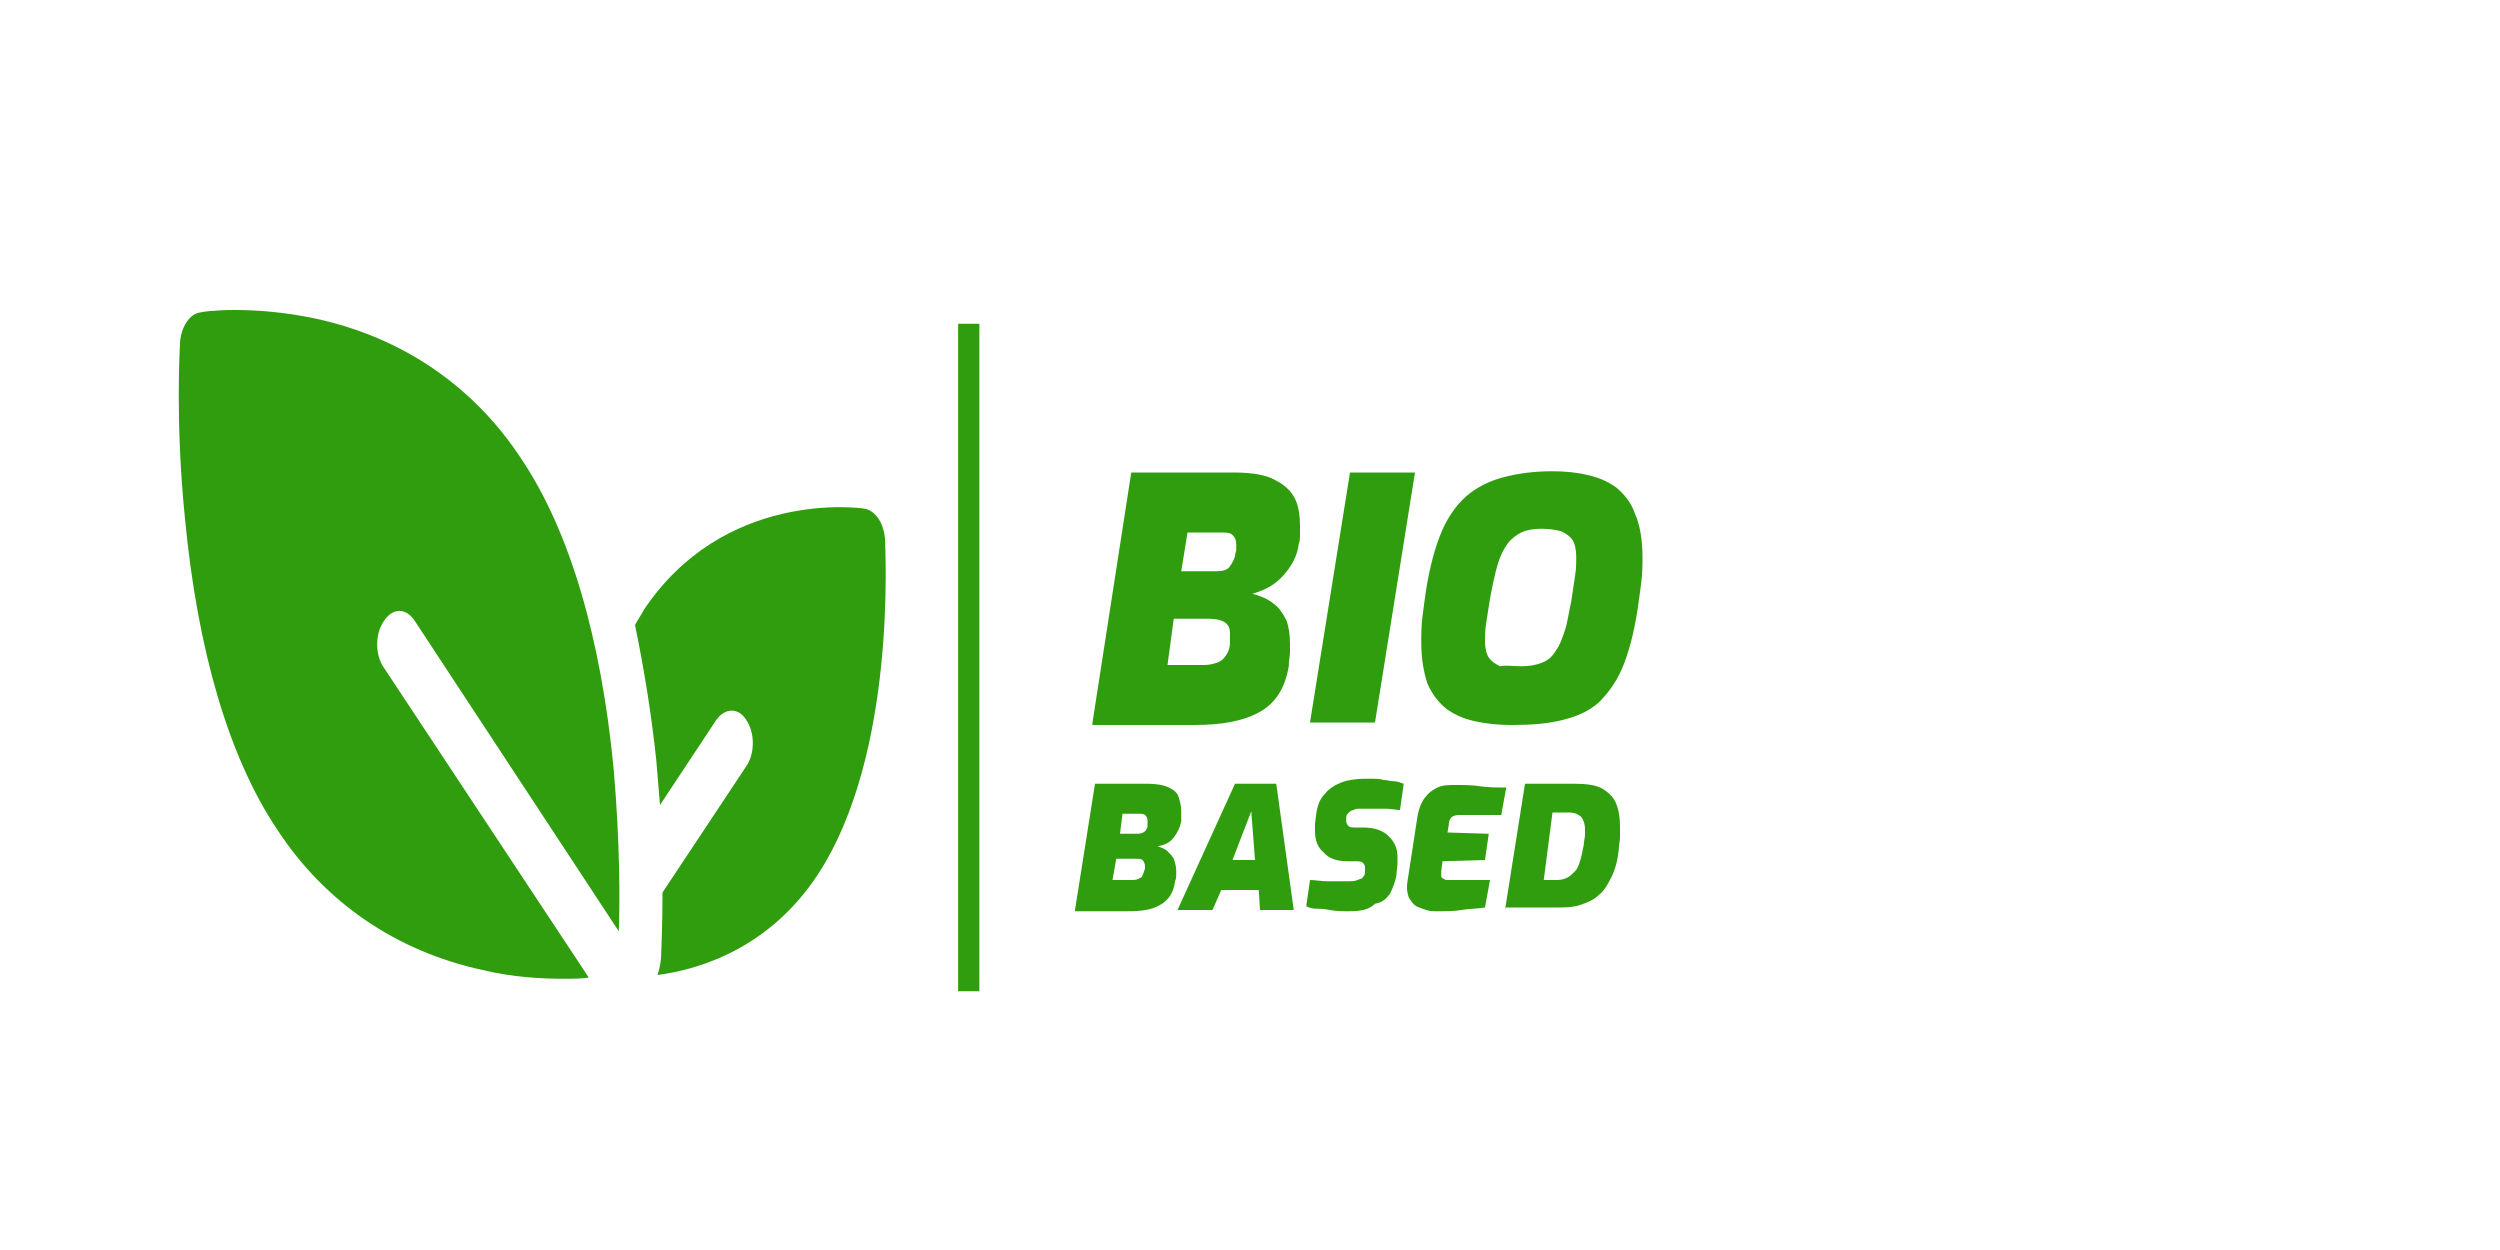
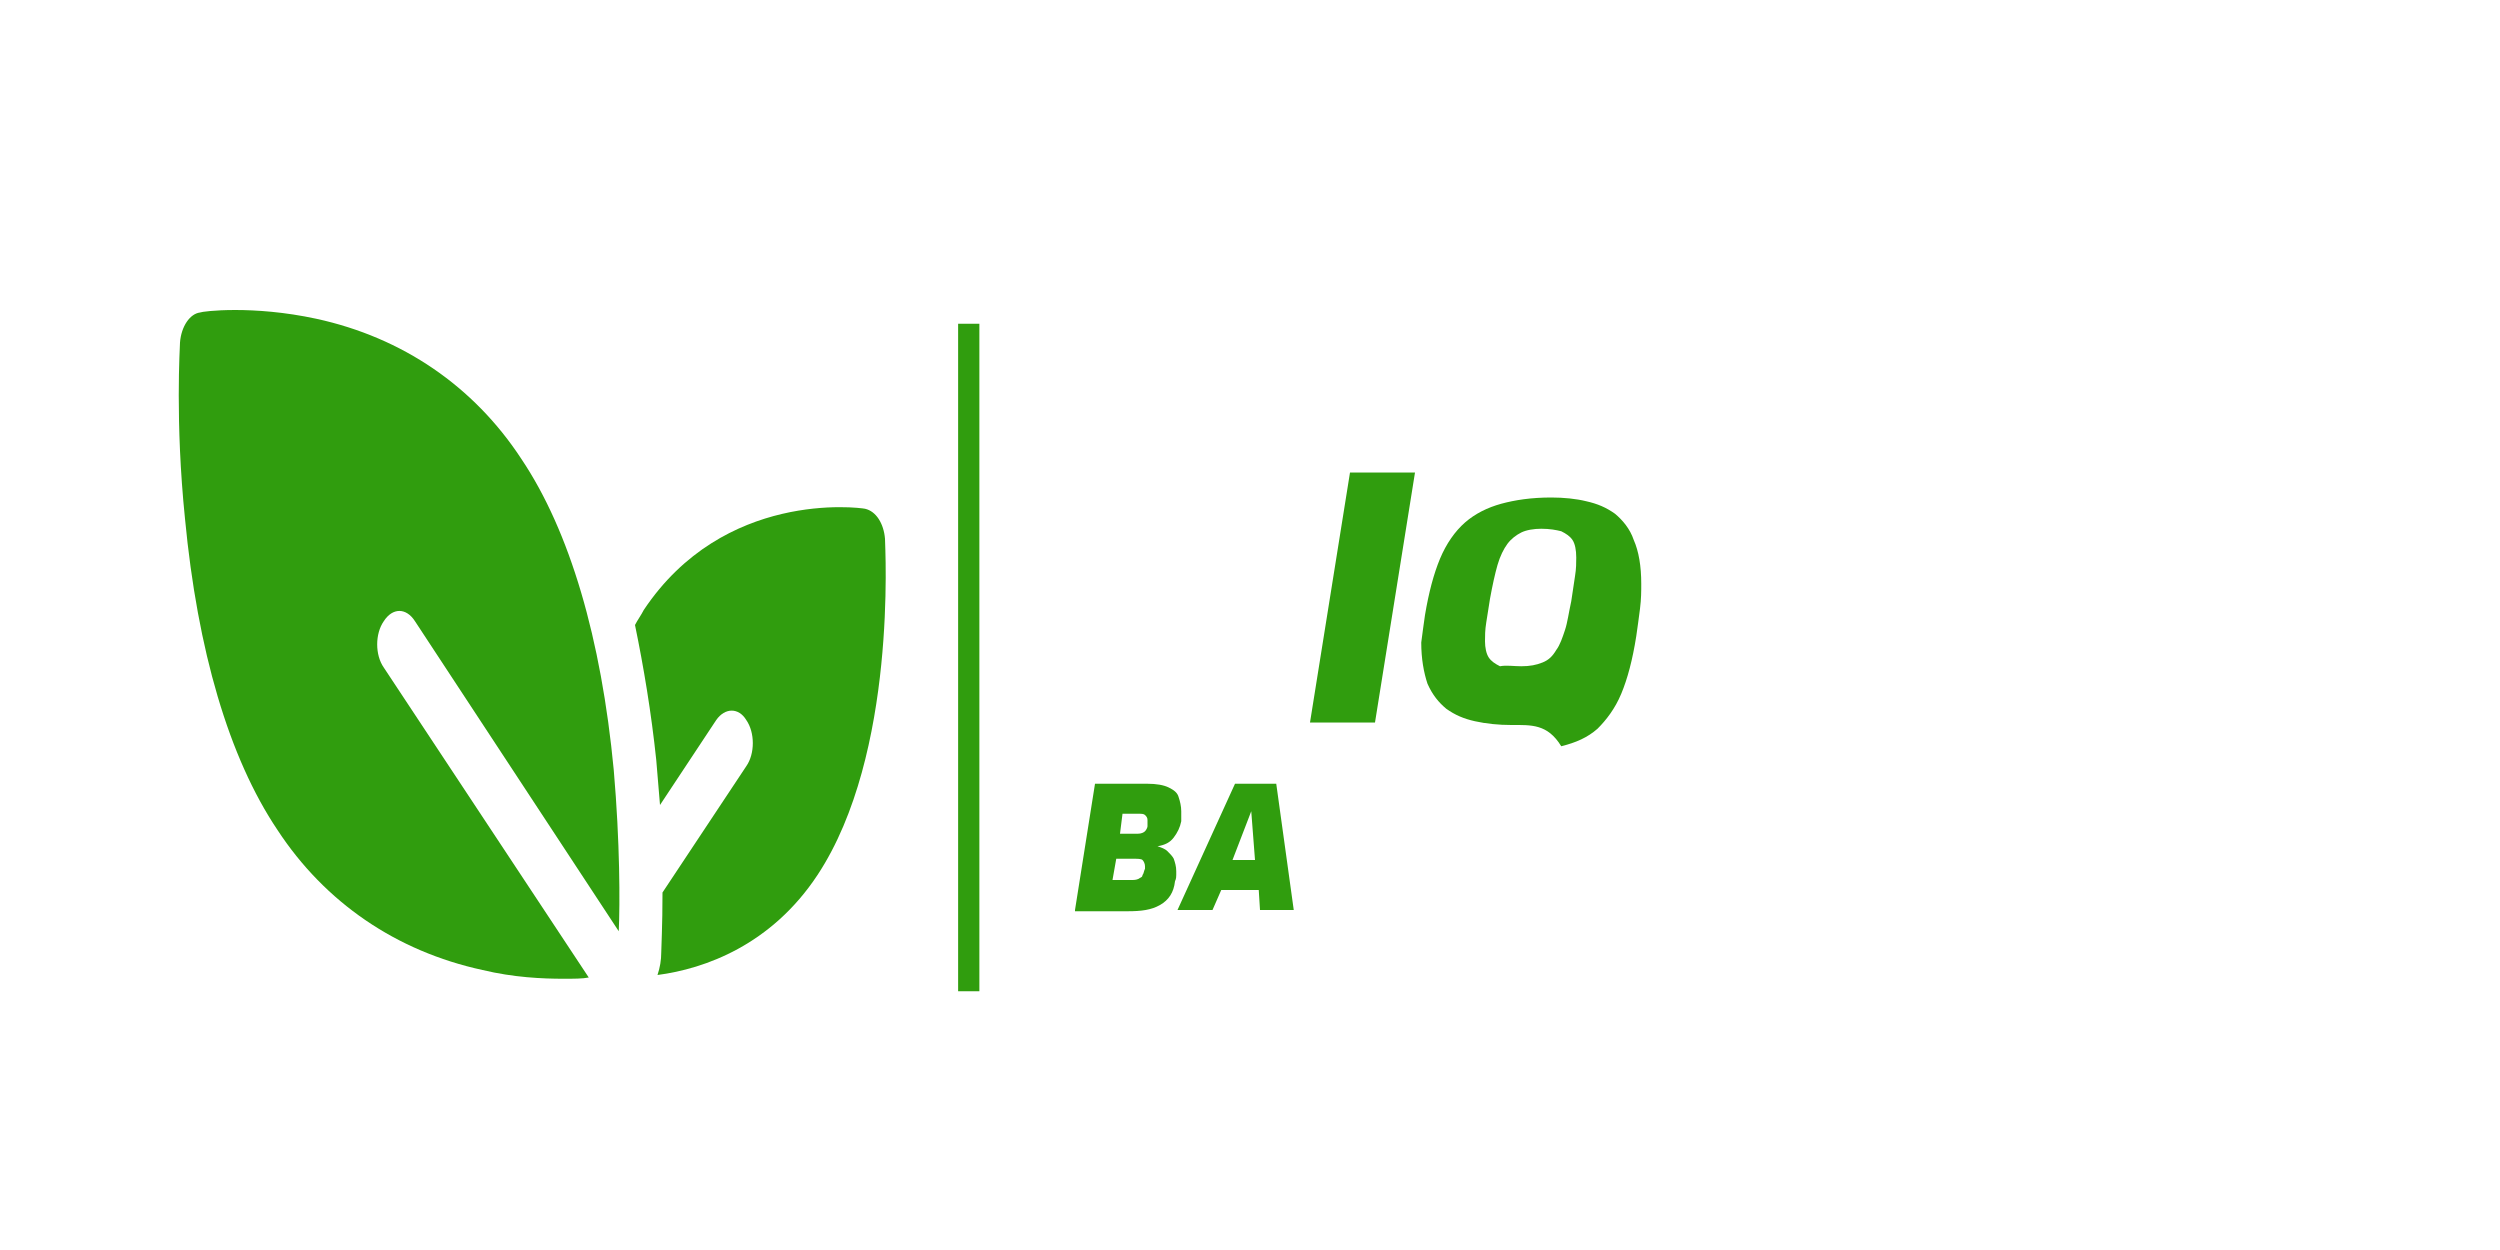
<svg xmlns="http://www.w3.org/2000/svg" version="1.1" id="Livello_1" x="0px" y="0px" viewBox="0 0 200 100" style="enable-background:new 0 0 200 100;" xml:space="preserve">
  <style type="text/css"> .st0{fill:#309D0E;} .st1{fill:none;stroke:#309D0E;stroke-width:1.7;stroke-miterlimit:10;} </style>
  <g id="BIO_BASED_00000132064967240145431130000003391268811977072016_">
    <g>
      <path class="st0" d="M86,72.8l1.6-10.1h4.2c0.7,0,1.3,0.1,1.7,0.3c0.4,0.2,0.7,0.4,0.8,0.8c0.1,0.3,0.2,0.7,0.2,1.1 c0,0.1,0,0.2,0,0.4c0,0.1,0,0.2,0,0.4c-0.1,0.5-0.3,0.9-0.6,1.3c-0.3,0.4-0.7,0.6-1.3,0.7c0.3,0.1,0.6,0.2,0.8,0.4 c0.2,0.2,0.4,0.4,0.5,0.6c0.1,0.3,0.2,0.6,0.2,1c0,0.1,0,0.2,0,0.3c0,0.1,0,0.3-0.1,0.5c-0.1,0.9-0.5,1.5-1.2,1.9 s-1.5,0.5-2.6,0.5H86z M89,70.4h1.5c0.2,0,0.4,0,0.6-0.1c0.1-0.1,0.3-0.1,0.3-0.3c0.1-0.1,0.1-0.3,0.2-0.5c0,0,0-0.1,0-0.1 c0,0,0-0.1,0-0.1c0-0.2-0.1-0.4-0.2-0.5c-0.1-0.1-0.4-0.1-0.7-0.1h-1.4L89,70.4z M89.6,66.7H91c0.3,0,0.5-0.1,0.6-0.2 c0.1-0.1,0.2-0.3,0.2-0.4c0-0.1,0-0.2,0-0.3s0-0.1,0-0.2c0-0.2-0.1-0.3-0.2-0.4c-0.1-0.1-0.3-0.1-0.5-0.1h-1.3L89.6,66.7z" />
      <path class="st0" d="M94.2,72.8l4.6-10.1h3.3l1.4,10.1h-2.7l-0.1-1.6h-3l-0.7,1.6H94.2z M98.6,68.8h1.8l-0.3-3.9L98.6,68.8z" />
-       <path class="st0" d="M107.9,72.9c-0.5,0-1,0-1.5-0.1s-0.8-0.1-1.1-0.1s-0.6-0.1-0.8-0.2l0.3-2.1c0.4,0,0.9,0.1,1.4,0.1 s1.1,0,1.6,0c0.3,0,0.6,0,0.8-0.1s0.4-0.1,0.4-0.2c0.1-0.1,0.2-0.2,0.2-0.4l0-0.2c0,0,0-0.1,0-0.1s0-0.1,0-0.1 c0-0.2-0.1-0.3-0.2-0.4s-0.4-0.1-0.7-0.1h-0.5c-0.8,0-1.5-0.2-1.9-0.7c-0.5-0.4-0.7-1-0.7-1.7c0-0.2,0-0.4,0-0.6l0.1-0.8 c0.1-0.7,0.3-1.2,0.7-1.6c0.3-0.4,0.8-0.7,1.3-0.9c0.5-0.2,1.2-0.3,1.9-0.3c0.2,0,0.5,0,0.7,0s0.5,0,0.8,0.1 c0.3,0,0.5,0.1,0.8,0.1c0.3,0,0.5,0.1,0.8,0.2l-0.3,2.1c-0.3,0-0.7-0.1-1.1-0.1s-0.7,0-1.1,0c-0.4,0-0.7,0-1,0 c-0.2,0-0.4,0-0.5,0.1c-0.1,0-0.3,0.1-0.4,0.2c-0.1,0.1-0.2,0.2-0.2,0.4l0,0.1c0,0,0,0.1,0,0.1s0,0.1,0,0.1c0,0.2,0.1,0.3,0.2,0.4 s0.3,0.1,0.5,0.1h0.6c0.9,0,1.6,0.2,2.1,0.7s0.7,1,0.7,1.7c0,0.2,0,0.3,0,0.5l-0.1,1c-0.1,0.5-0.3,1-0.5,1.4 c-0.3,0.4-0.6,0.7-1.2,0.8C109.5,72.8,108.8,72.9,107.9,72.9z" />
-       <path class="st0" d="M114.9,72.9c-0.3,0-0.5,0-0.8-0.1c-0.3-0.1-0.6-0.2-0.8-0.3c-0.3-0.2-0.4-0.4-0.6-0.7 c-0.1-0.3-0.2-0.7-0.1-1.3l0.8-5.2c0.1-0.6,0.3-1.1,0.6-1.5s0.6-0.6,1-0.8c0.4-0.2,0.9-0.2,1.4-0.2c0.7,0,1.4,0,2,0.1 s1.4,0.1,2.1,0.1l-0.4,2.2h-3.4c-0.3,0-0.5,0.1-0.6,0.2c-0.1,0.1-0.2,0.3-0.2,0.6l-0.1,0.6l3.3,0.1l-0.3,2.1l-3.4,0.1l-0.1,0.8 c0,0.1,0,0.3,0,0.4c0,0.1,0.1,0.2,0.2,0.2c0.1,0.1,0.2,0.1,0.4,0.1h3.3l-0.4,2.2c-0.6,0.1-1.3,0.1-1.9,0.2 C116.4,72.9,115.7,72.9,114.9,72.9z" />
-       <path class="st0" d="M120.4,72.8l1.6-10.1h4c0.9,0,1.7,0.1,2.2,0.4s0.9,0.7,1.1,1.2s0.3,1.1,0.3,1.8c0,0.3,0,0.6,0,0.9 c0,0.3-0.1,0.6-0.1,1c-0.1,0.9-0.3,1.6-0.6,2.2c-0.3,0.6-0.6,1.1-1,1.4c-0.4,0.4-0.9,0.6-1.5,0.8c-0.6,0.2-1.2,0.2-1.9,0.2H120.4z M123.5,70.4h1.1c0.3,0,0.6-0.1,0.8-0.2c0.2-0.1,0.4-0.3,0.6-0.5s0.3-0.5,0.4-0.8c0.1-0.3,0.2-0.8,0.3-1.3c0-0.3,0.1-0.6,0.1-0.8 c0-0.2,0-0.4,0-0.5c0-0.3-0.1-0.6-0.2-0.8s-0.3-0.3-0.5-0.4c-0.2-0.1-0.5-0.1-0.9-0.1h-1L123.5,70.4z" />
    </g>
    <g>
-       <path class="st0" d="M87.4,57.8l3.1-20h8.2c1.5,0,2.6,0.2,3.3,0.6c0.8,0.4,1.3,0.9,1.6,1.5c0.3,0.6,0.4,1.4,0.4,2.2 c0,0.2,0,0.5,0,0.7c0,0.2,0,0.5-0.1,0.7c-0.1,0.9-0.5,1.7-1.2,2.5s-1.5,1.2-2.5,1.5c0.7,0.2,1.2,0.4,1.7,0.8 c0.4,0.3,0.7,0.7,1,1.3c0.2,0.5,0.3,1.2,0.3,1.9c0,0.2,0,0.4,0,0.7s-0.1,0.6-0.1,1.1c-0.3,1.8-1.1,3-2.4,3.7c-1.3,0.7-3,1-5.2,1 H87.4z M93.4,53.2h2.9c0.5,0,0.8-0.1,1.1-0.2c0.3-0.1,0.5-0.3,0.7-0.6c0.2-0.3,0.3-0.6,0.3-1.1c0-0.1,0-0.2,0-0.3s0-0.2,0-0.3 c0-0.4-0.1-0.7-0.4-0.9c-0.3-0.2-0.7-0.3-1.3-0.3h-2.8L93.4,53.2z M94.5,45.7h2.8c0.5,0,0.9-0.1,1.1-0.4c0.2-0.3,0.3-0.5,0.4-0.8 c0-0.2,0.1-0.4,0.1-0.5c0-0.1,0-0.3,0-0.4c0-0.4-0.1-0.6-0.3-0.8c-0.2-0.2-0.5-0.2-1-0.2H95L94.5,45.7z" />
      <path class="st0" d="M104.8,57.8l3.2-20h5.2l-3.2,20H104.8z" />
-       <path class="st0" d="M120.9,58c-1,0-2-0.1-2.9-0.3c-0.9-0.2-1.6-0.5-2.3-1c-0.6-0.5-1.1-1.1-1.5-2c-0.3-0.9-0.5-2-0.5-3.3 c0-0.6,0-1.3,0.1-2.1c0.1-0.8,0.2-1.5,0.3-2.2c0.3-1.8,0.7-3.3,1.2-4.5s1.2-2.2,2-2.9c0.8-0.7,1.8-1.2,2.9-1.5 c1.1-0.3,2.4-0.5,4-0.5c1,0,2,0.1,2.8,0.3c0.9,0.2,1.6,0.5,2.3,1c0.6,0.5,1.2,1.2,1.5,2.1c0.4,0.9,0.6,2.1,0.6,3.5 c0,0.6,0,1.2-0.1,2c-0.1,0.8-0.2,1.5-0.3,2.2c-0.3,1.9-0.7,3.4-1.2,4.6s-1.2,2.1-1.9,2.8c-0.8,0.7-1.7,1.1-2.9,1.4 C123.8,57.9,122.5,58,120.9,58z M121.7,53.3c0.7,0,1.2-0.1,1.7-0.3s0.8-0.5,1.1-1c0.3-0.4,0.5-1,0.7-1.6c0.2-0.6,0.3-1.4,0.5-2.3 c0.1-0.7,0.2-1.3,0.3-2c0.1-0.6,0.1-1.1,0.1-1.5c0-0.6-0.1-1.1-0.3-1.4c-0.2-0.3-0.5-0.5-0.9-0.7c-0.4-0.1-0.9-0.2-1.6-0.2 c-0.6,0-1.2,0.1-1.6,0.3c-0.4,0.2-0.8,0.5-1.1,0.9c-0.3,0.4-0.6,1-0.8,1.7c-0.2,0.7-0.4,1.6-0.6,2.7c-0.1,0.6-0.2,1.3-0.3,1.9 c-0.1,0.6-0.1,1.1-0.1,1.5c0,0.5,0.1,1,0.3,1.3c0.2,0.3,0.5,0.5,0.9,0.7C120.5,53.2,121.1,53.3,121.7,53.3z" />
+       <path class="st0" d="M120.9,58c-1,0-2-0.1-2.9-0.3c-0.9-0.2-1.6-0.5-2.3-1c-0.6-0.5-1.1-1.1-1.5-2c-0.3-0.9-0.5-2-0.5-3.3 c0.1-0.8,0.2-1.5,0.3-2.2c0.3-1.8,0.7-3.3,1.2-4.5s1.2-2.2,2-2.9c0.8-0.7,1.8-1.2,2.9-1.5 c1.1-0.3,2.4-0.5,4-0.5c1,0,2,0.1,2.8,0.3c0.9,0.2,1.6,0.5,2.3,1c0.6,0.5,1.2,1.2,1.5,2.1c0.4,0.9,0.6,2.1,0.6,3.5 c0,0.6,0,1.2-0.1,2c-0.1,0.8-0.2,1.5-0.3,2.2c-0.3,1.9-0.7,3.4-1.2,4.6s-1.2,2.1-1.9,2.8c-0.8,0.7-1.7,1.1-2.9,1.4 C123.8,57.9,122.5,58,120.9,58z M121.7,53.3c0.7,0,1.2-0.1,1.7-0.3s0.8-0.5,1.1-1c0.3-0.4,0.5-1,0.7-1.6c0.2-0.6,0.3-1.4,0.5-2.3 c0.1-0.7,0.2-1.3,0.3-2c0.1-0.6,0.1-1.1,0.1-1.5c0-0.6-0.1-1.1-0.3-1.4c-0.2-0.3-0.5-0.5-0.9-0.7c-0.4-0.1-0.9-0.2-1.6-0.2 c-0.6,0-1.2,0.1-1.6,0.3c-0.4,0.2-0.8,0.5-1.1,0.9c-0.3,0.4-0.6,1-0.8,1.7c-0.2,0.7-0.4,1.6-0.6,2.7c-0.1,0.6-0.2,1.3-0.3,1.9 c-0.1,0.6-0.1,1.1-0.1,1.5c0,0.5,0.1,1,0.3,1.3c0.2,0.3,0.5,0.5,0.9,0.7C120.5,53.2,121.1,53.3,121.7,53.3z" />
    </g>
    <line class="st1" x1="77.5" y1="25.9" x2="77.5" y2="79.3" />
    <g id="FOGLIE_00000142168330589870317280000005155426187687265683_">
      <g>
        <g>
          <path class="st0" d="M33.2,49.7l16.3,24.8c0.1-2.2,0.1-7.1-0.4-12.9c-1-10.5-3.5-19.1-7.4-24.9c-3.8-5.8-9.5-9.7-16.4-11.2 c-5.1-1.1-9.1-0.6-9.3-0.5c-0.8,0.1-1.5,1.1-1.6,2.4c0,0.3-0.4,6.3,0.4,14.1c1,10.5,3.5,19.1,7.4,24.9 c3.8,5.8,9.5,9.7,16.4,11.2c2.5,0.6,4.8,0.7,6.5,0.7c0.8,0,1.5,0,2-0.1L30.7,53.4c-0.7-1-0.7-2.7,0-3.7 C31.4,48.6,32.5,48.6,33.2,49.7z" />
        </g>
      </g>
      <g>
        <g>
          <path class="st0" d="M70.8,43.1c-0.1-1.2-0.7-2.2-1.6-2.4c-0.5-0.1-11.3-1.5-17.7,8.1c-0.2,0.4-0.5,0.8-0.7,1.2 c0.7,3.4,1.3,7,1.7,10.8c0.1,1.2,0.2,2.4,0.3,3.6l4.5-6.8c0.7-1,1.8-1,2.4,0c0.7,1,0.7,2.7,0,3.7L53,71.4c0,2.7-0.1,4.4-0.1,4.8 c0,0.6-0.1,1.2-0.3,1.8c3.8-0.5,9.1-2.4,12.8-8C71.8,60.3,70.8,43.8,70.8,43.1z" />
        </g>
      </g>
    </g>
  </g>
  <g> </g>
  <g> </g>
  <g> </g>
  <g> </g>
  <g> </g>
</svg>